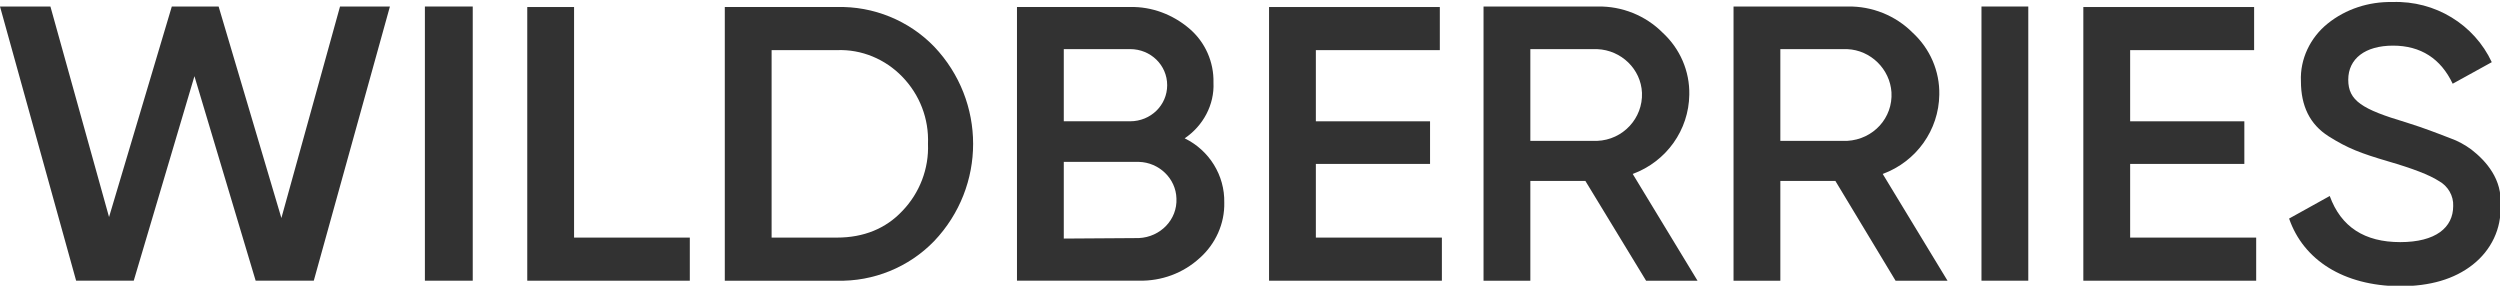
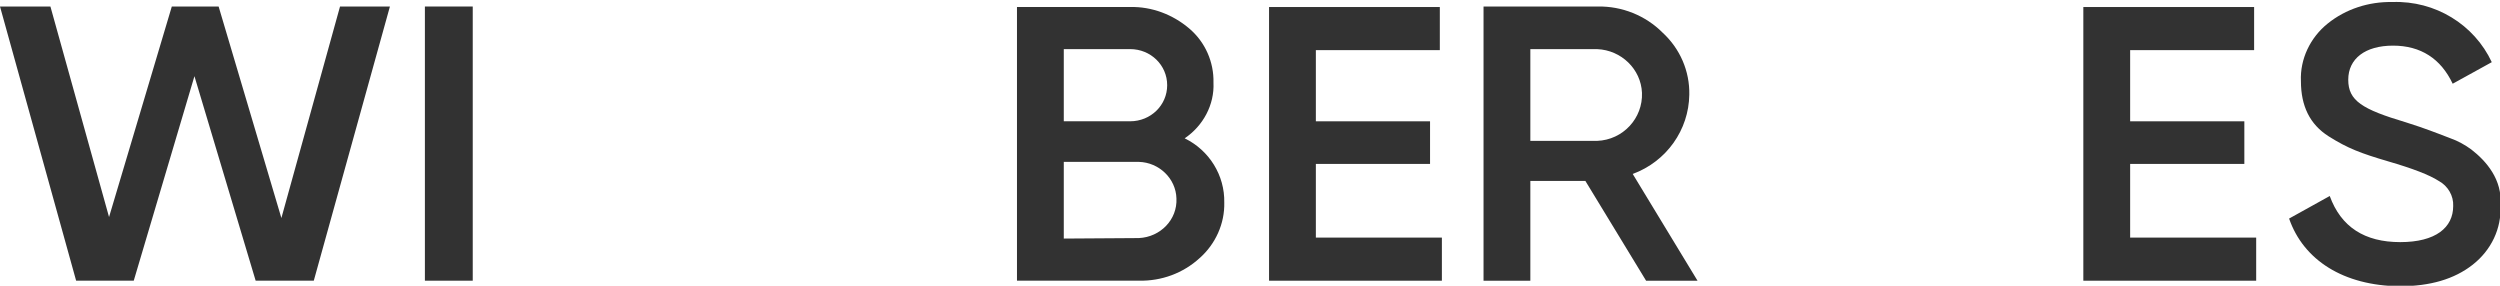
<svg xmlns="http://www.w3.org/2000/svg" width="210" height="24" viewBox="0 0 210 24" fill="none">
  <g clip-path="url(#clip0_289_15411)">
    <path d="M6.395 23.578L0 0.547H4.235L9.16 18.231L14.432 0.547H18.364L23.636 18.315L28.562 0.547H32.753L26.358 23.578H21.475L16.333 6.399L11.235 23.578H6.395Z" fill="#323232" />
    <path d="M35.691 0.547H39.71V23.578H35.691V0.547Z" fill="#323232" />
-     <path d="M48.222 19.958H57.944V23.579H44.29V0.59H48.222V19.958Z" fill="#323232" />
-     <path d="M70.303 0.59C73.371 0.506 76.352 1.727 78.469 3.916C82.833 8.506 82.833 15.664 78.469 20.253C76.352 22.443 73.371 23.664 70.303 23.579H60.883V0.59H70.303ZM70.303 19.958C72.549 19.958 74.407 19.201 75.79 17.727C77.259 16.211 78.037 14.148 77.951 12.085C78.037 9.979 77.259 7.958 75.79 6.443C74.364 4.969 72.377 4.127 70.303 4.211H64.815V19.958H70.303Z" fill="#323232" />
    <path d="M102.839 17.009C102.883 18.777 102.105 20.504 100.765 21.683C99.383 22.946 97.568 23.619 95.666 23.577H85.426V0.588H94.932C96.747 0.546 98.518 1.219 99.901 2.398C101.241 3.535 101.975 5.219 101.932 6.946C102.018 8.798 101.068 10.567 99.512 11.619C101.586 12.63 102.883 14.735 102.839 17.009ZM89.358 4.125V10.188H94.932C96.66 10.188 98.043 8.84 98.043 7.156C98.043 5.472 96.66 4.125 94.932 4.125H89.358ZM95.666 19.998C97.481 19.914 98.907 18.44 98.821 16.672C98.778 14.988 97.352 13.64 95.666 13.598H89.358V20.04L95.666 19.998Z" fill="#323232" />
    <path d="M110.532 19.958H121.118V23.579H106.6V0.59H120.945V4.211H110.532V10.19H120.124V13.769H110.532V19.958Z" fill="#323232" />
    <path d="M138.272 23.58L133.173 15.201H128.549V23.58H124.617V0.548H134.21C136.241 0.506 138.228 1.306 139.654 2.738C141.123 4.085 141.944 5.98 141.901 7.959C141.858 10.906 140 13.559 137.148 14.612L142.592 23.58H138.272ZM128.549 4.127V11.833H134.167C136.327 11.748 138.012 9.938 137.926 7.791C137.839 5.812 136.197 4.212 134.167 4.127H128.549Z" fill="#323232" />
-     <path d="M159.228 23.58L154.173 15.201H149.549V23.58H145.617V0.548H155.21C157.241 0.506 159.228 1.306 160.654 2.738C162.123 4.085 162.944 5.98 162.901 7.959C162.858 10.906 161 13.559 158.148 14.612L163.592 23.58H159.228ZM149.549 4.127V11.833H155.167C157.37 11.706 159.012 9.896 158.883 7.748C158.753 5.812 157.154 4.212 155.167 4.127H149.549Z" fill="#323232" />
-     <path d="M166.444 0.547H170.376V23.578H166.444V0.547Z" fill="#323232" />
    <path d="M178.932 19.958H189.519V23.579H175V0.59H189.346V4.211H178.932V10.19H188.525V13.769H178.932V19.958Z" fill="#323232" />
    <path d="M192.284 18.359L195.698 16.464C196.648 19.075 198.636 20.338 201.618 20.338C204.599 20.338 206.068 19.117 206.068 17.306C206.111 16.464 205.636 15.622 204.858 15.201C204.08 14.696 202.655 14.149 200.624 13.559C198.334 12.886 197.21 12.464 195.611 11.454C194.013 10.443 193.278 8.885 193.278 6.822C193.192 4.97 194.056 3.159 195.525 1.98C197.037 0.759 198.982 0.128 200.969 0.17C204.556 0.043 207.84 2.064 209.309 5.222L206.025 7.033C205.031 4.928 203.346 3.833 201.013 3.833C198.679 3.833 197.253 4.928 197.253 6.696C197.253 8.464 198.42 9.18 202.093 10.275C203 10.57 203.648 10.78 204.08 10.949C204.513 11.117 205.118 11.328 205.852 11.622C206.457 11.833 207.062 12.17 207.58 12.549C208.834 13.517 210.216 15.075 210.043 17.264C210.13 19.201 209.266 21.012 207.71 22.233C206.155 23.454 204.124 24.043 201.574 24.043C196.864 24.001 193.494 21.854 192.284 18.359Z" fill="#323232" />
  </g>
  <defs>
    <clipPath id="clip0_289_15411">
      <rect width="210" height="24" fill="white" />
    </clipPath>
  </defs>
</svg>